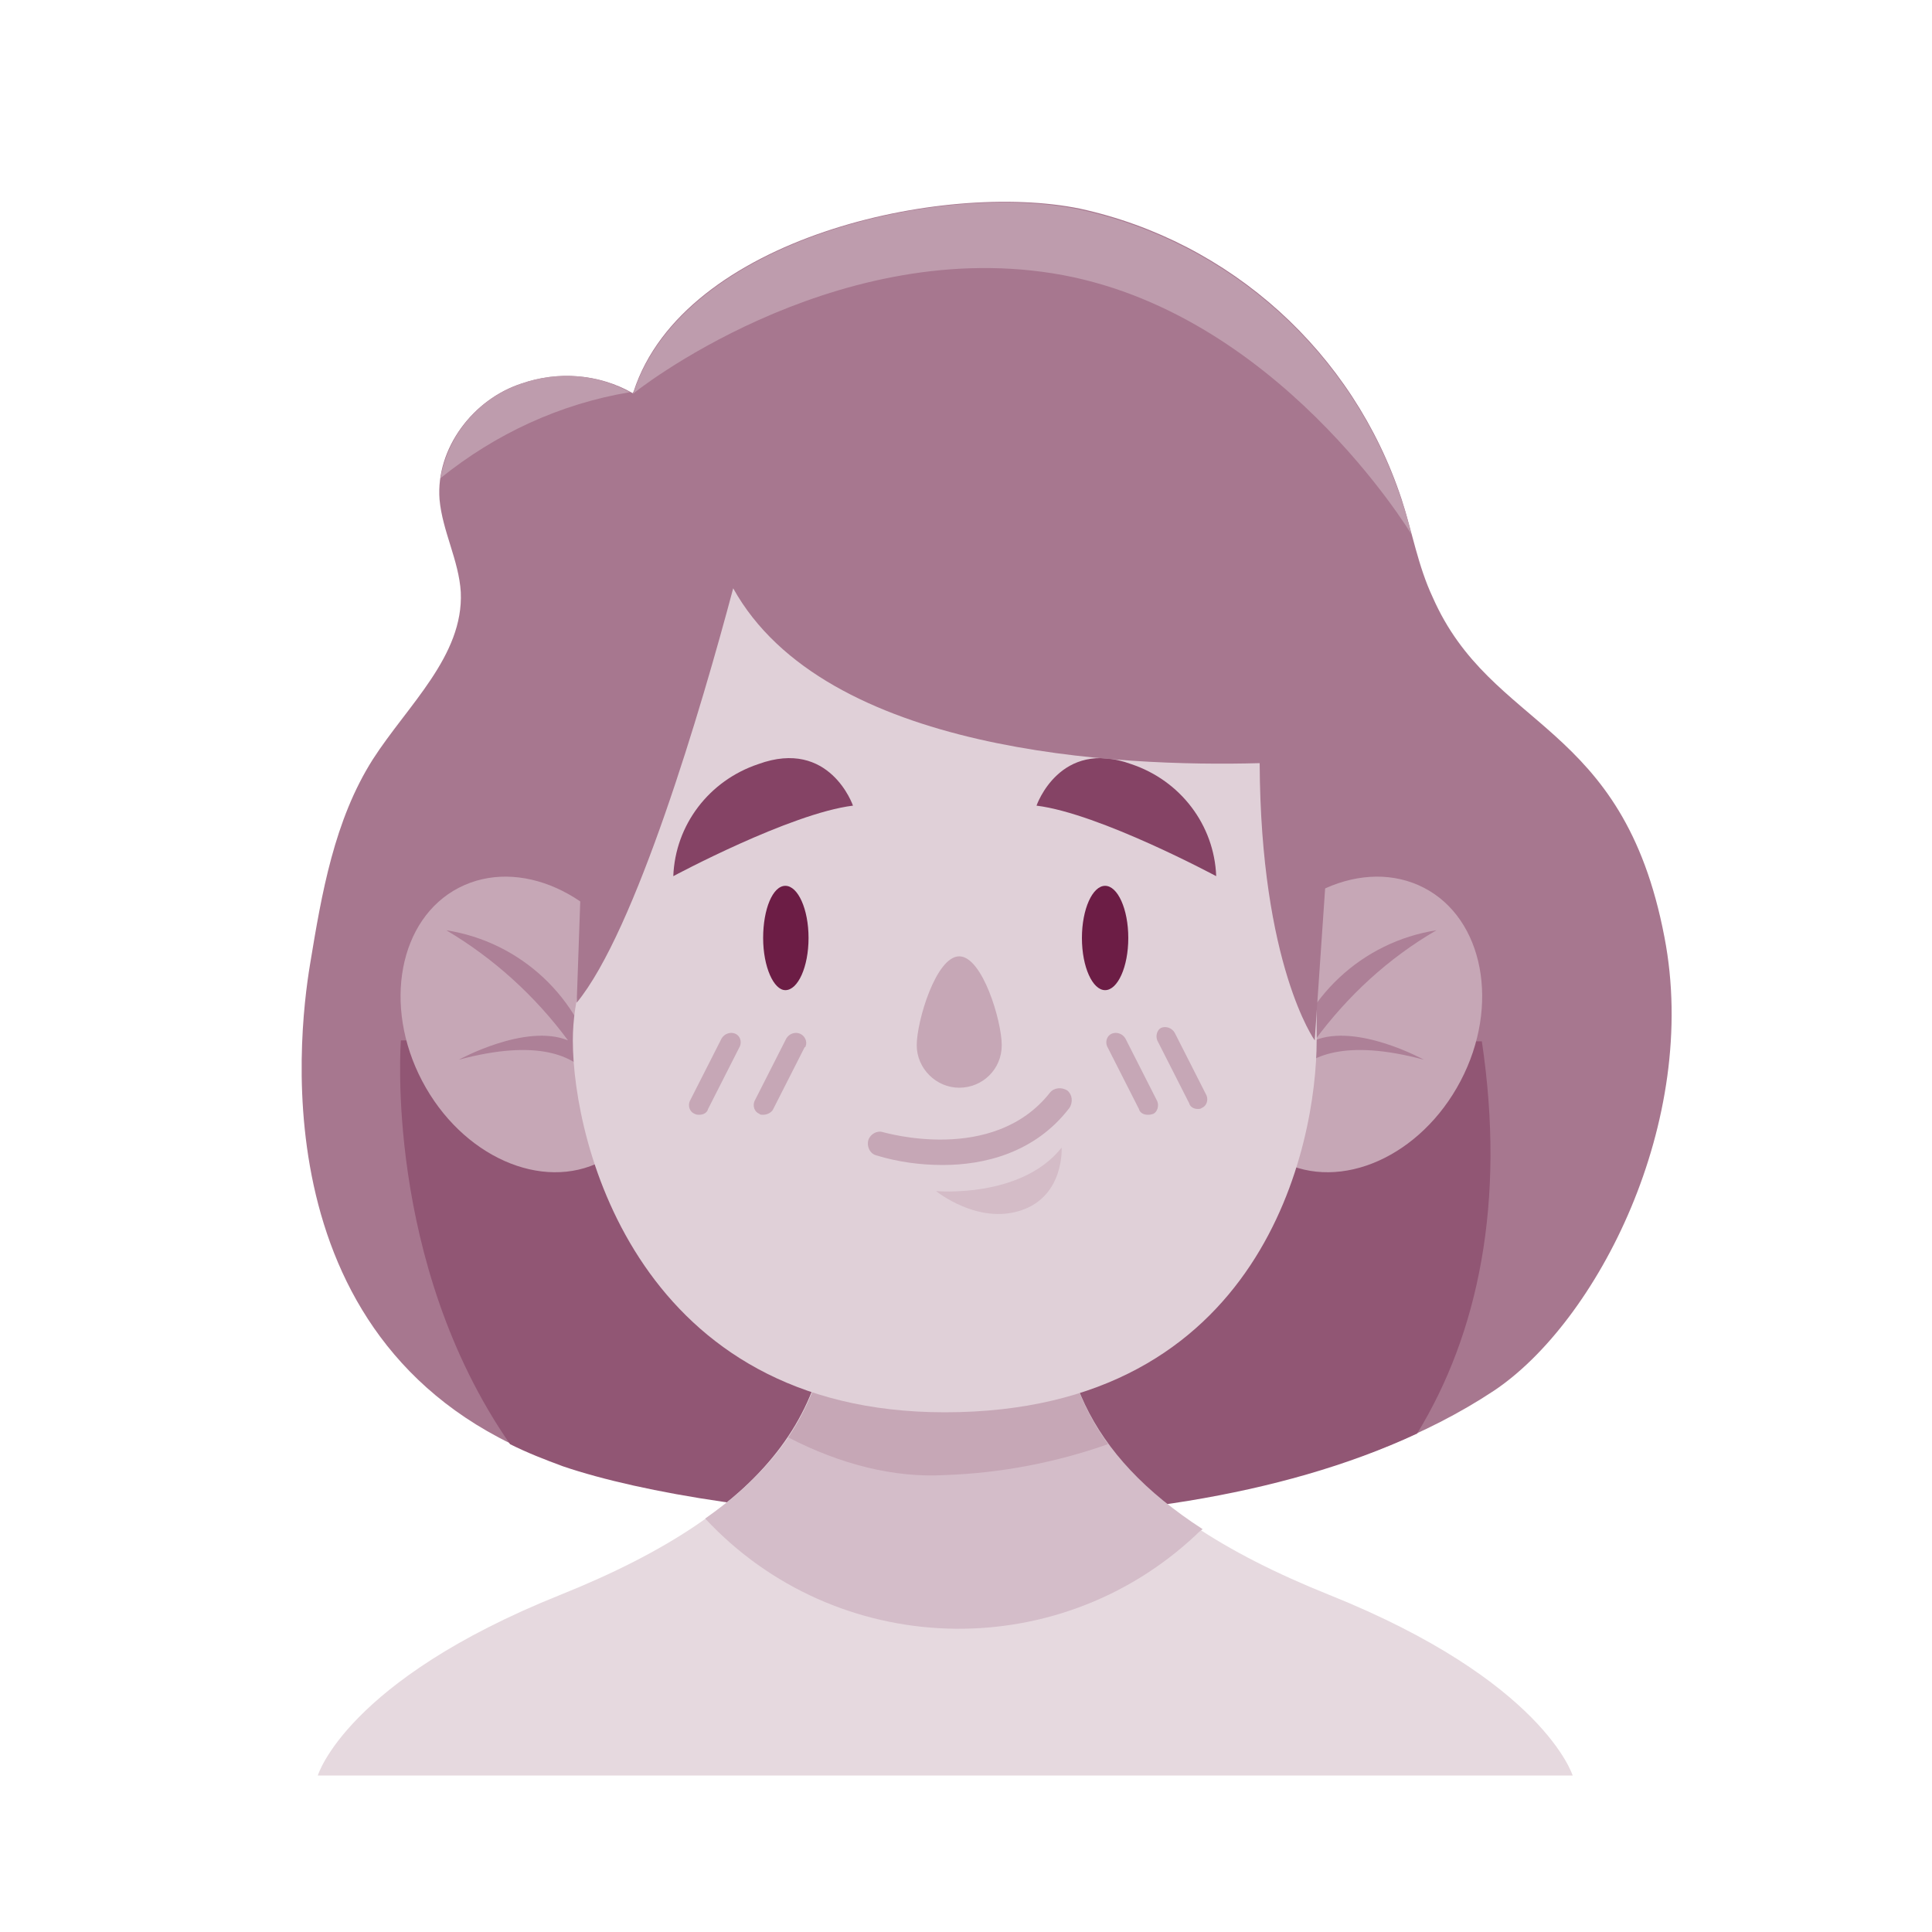
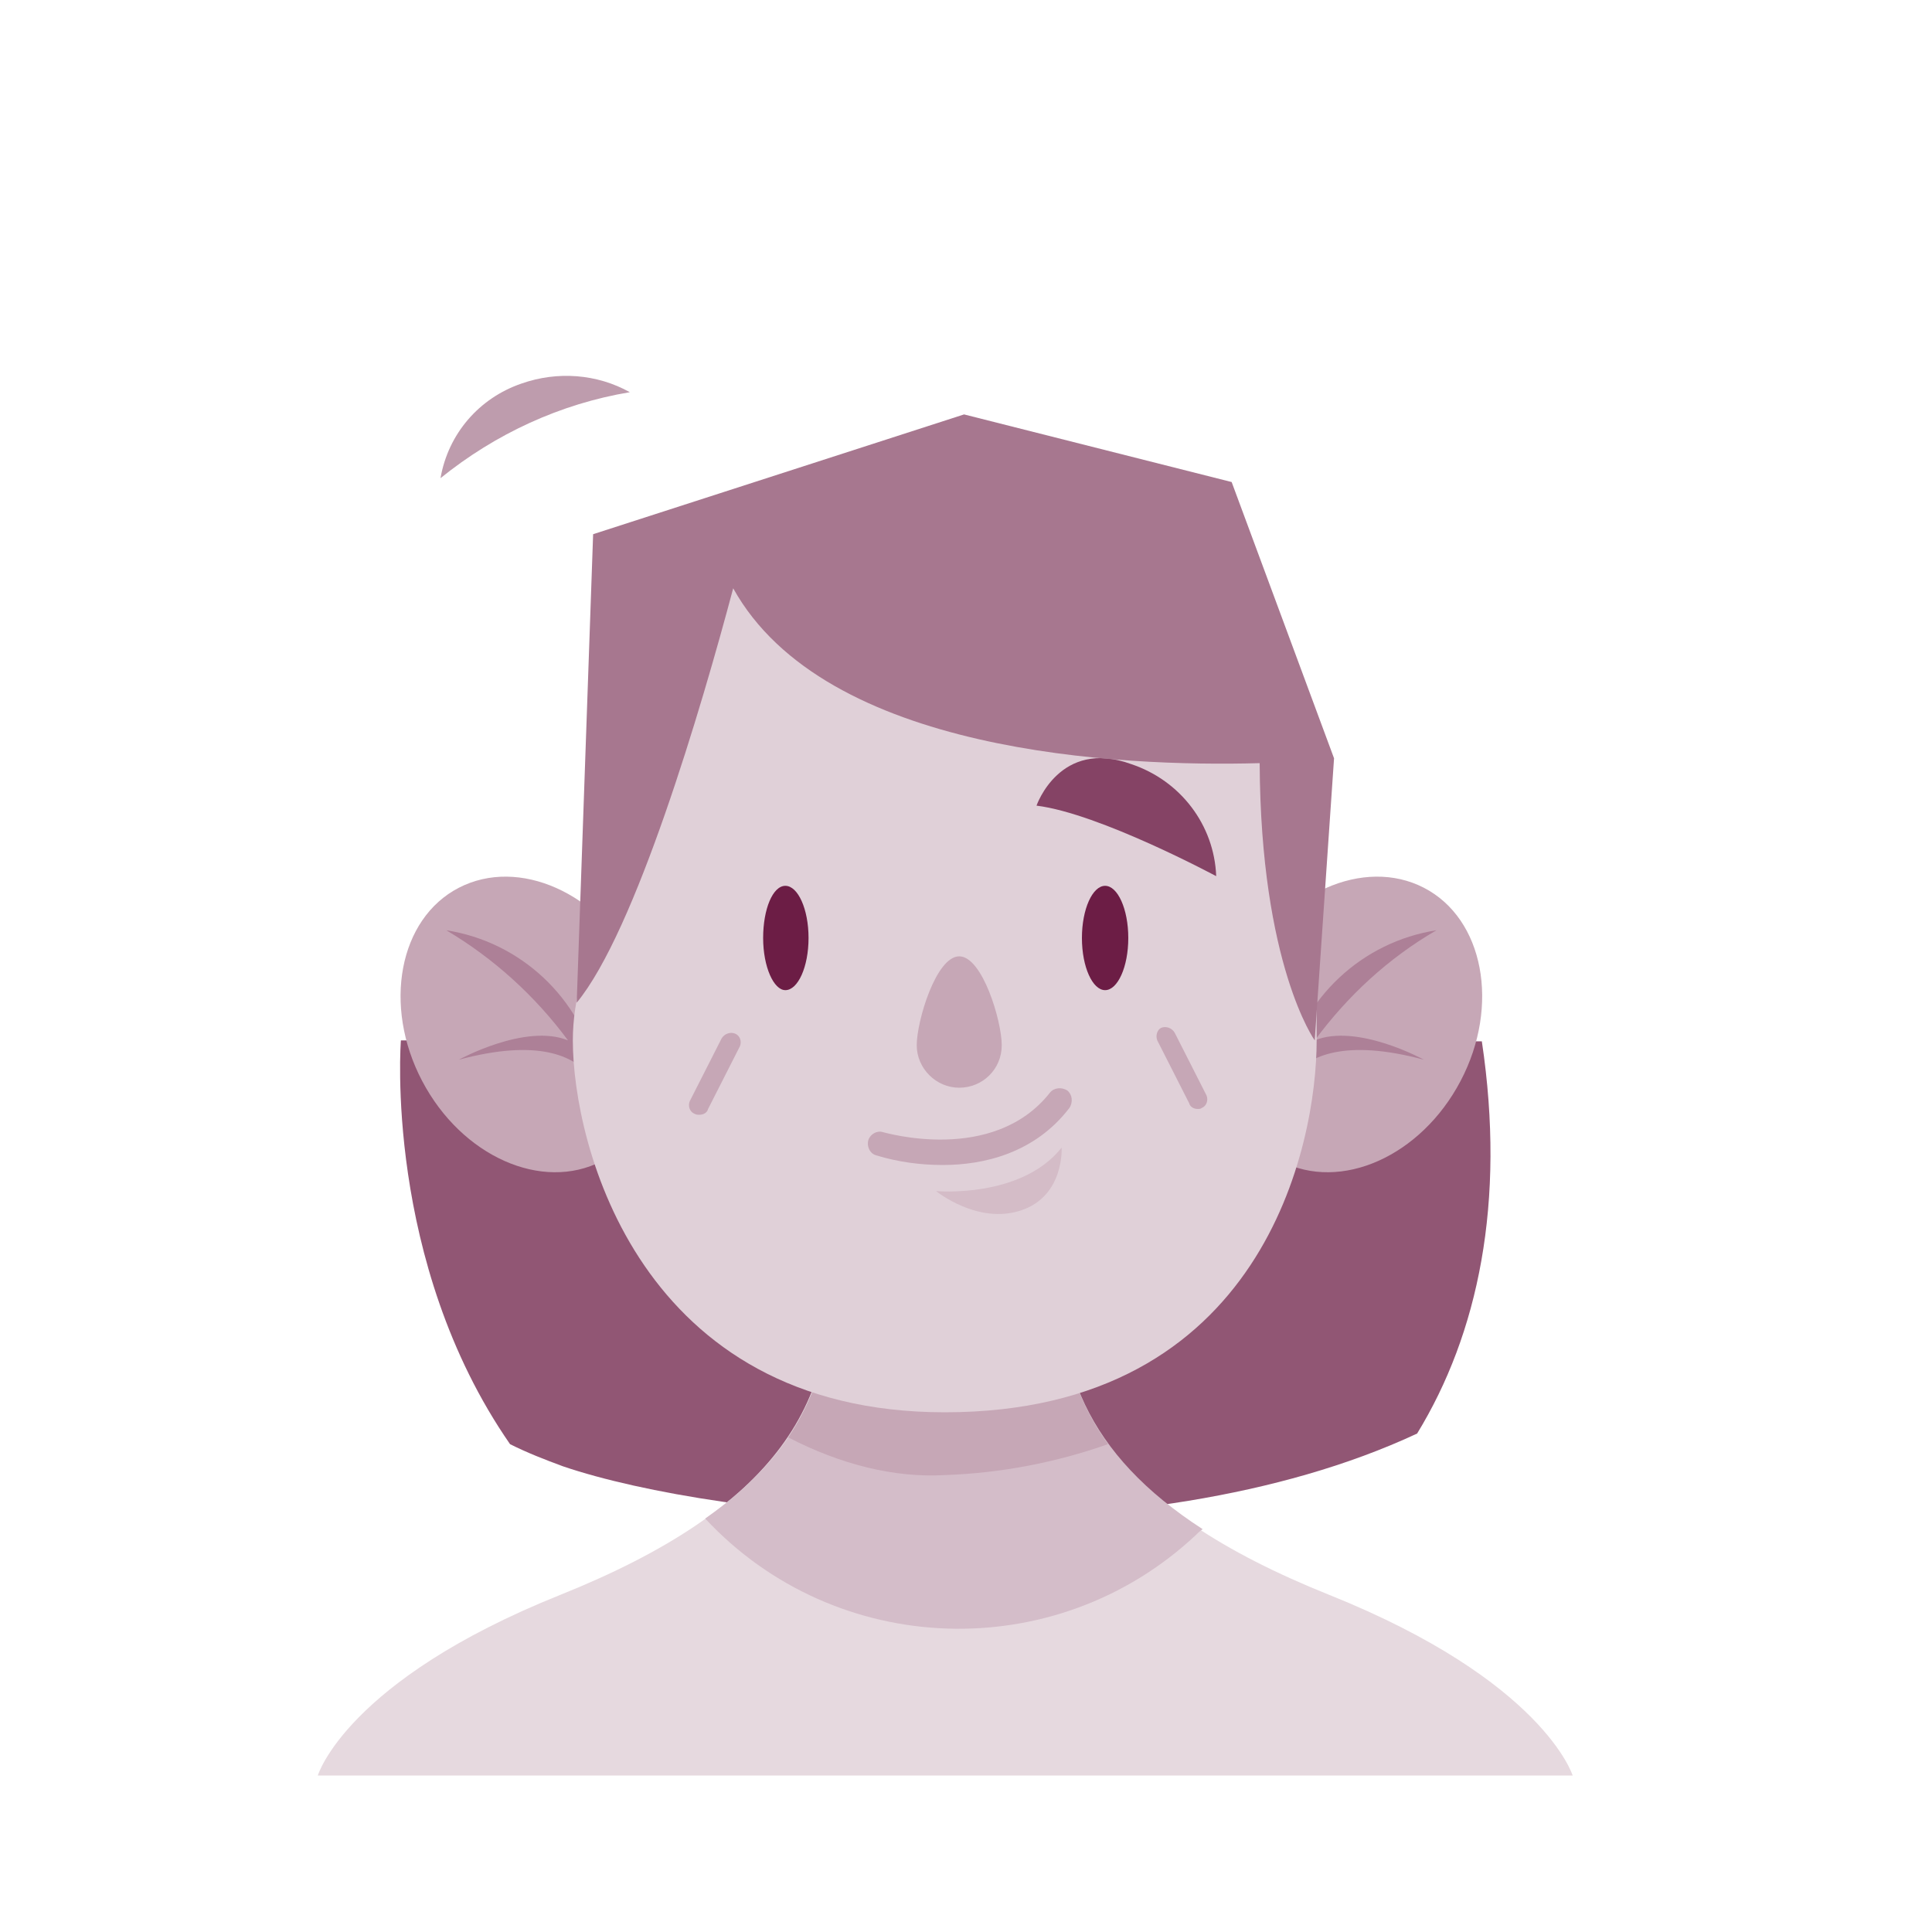
<svg xmlns="http://www.w3.org/2000/svg" xml:space="preserve" style="enable-background:new 0 0 200 200;" viewBox="0 0 200 200" y="0px" x="0px" id="Capa_1" version="1.1">
  <style type="text/css">
	.st0{fill:#A7778F;}
	.st1{fill:#915674;}
	.st2{fill:#BE9CAD;}
	.st3{fill:#E6D9DF;}
	.st4{fill:#D4BDC9;}
	.st5{fill:#C6A7B6;}
	.st6{fill:#AD8097;}
	.st7{fill:#E0D0D8;}
	.st8{opacity:0.47;fill:#C6A7B6;enable-background:new    ;}
	.st9{fill:#6C1D45;}
	.st10{fill:#854365;}
</style>
  <g id="Capa_10">
-     <path d="M32.1,99.8c1.2-7.3,2.5-14.9,6.5-21.2c3.6-5.6,9.4-10.7,9.1-17.3c-0.2-3.3-1.9-6.3-2.2-9.6   C45.1,46.4,49,41.3,54,39.7c3.8-1.3,8-1,11.5,1l0.1-0.2c5.2-15.9,32-21.8,46.2-18.9c15.6,3.4,28.3,14.9,33.3,30.1   c1.1,3.4,1.7,6.9,3.2,10.1c6.1,13.9,19.7,12.7,24,35.2c3.7,19.1-7,39.9-17.7,47c-28,18.5-78.4,13.7-96.2,7.7   C26.9,141.1,30.8,107.6,32.1,99.8z" class="st0" />
    <path d="M41.5,107.7c0,0-1.8,22.9,11.3,41.8c1.8,0.9,3.6,1.6,5.5,2.3c16.2,5.5,59.7,10,88.4-3.4   c6.3-10.3,9.2-23.9,6.7-40.6L41.5,107.7z" class="st1" />
-     <path d="M109,28.3c23.1,3.7,37.1,27,37.1,27l0,0c-0.3-1.2-0.6-2.4-1-3.5c-5-15.2-17.7-26.7-33.3-30.1   c-14.2-3-41,3-46.2,18.9l-0.1,0.2C65.5,40.7,85.8,24.6,109,28.3z" class="st2" />
    <path d="M54,39.7c-4.4,1.5-7.6,5.2-8.4,9.8c5.7-4.6,12.4-7.7,19.6-8.9C61.8,38.7,57.7,38.4,54,39.7z" class="st2" />
    <path d="M58,165.1c22.2-8.9,29.5-20,27.6-36h24.4c-1.9,16,5.4,27.1,27.6,36c22.2,8.9,25.2,18.7,25.2,18.7H32.9   C32.9,183.8,35.8,174,58,165.1z" class="st3" />
    <path d="M110.1,129.1H85.7c1.4,11.6-2.1,20.7-12.7,28.1c13.5,14.5,36.3,15.3,50.8,1.7c0.2-0.2,0.4-0.4,0.7-0.6   C112.6,150.6,108.7,141.3,110.1,129.1z" class="st4" />
    <path d="M100.9,129.1H85.7c0.9,7.5-0.3,14-4.1,19.7c5.4,2.8,11,4.2,16.2,3.9c5.8-0.2,11.5-1.3,16.9-3.2   c-4.2-5.8-5.5-12.5-4.6-20.4L100.9,129.1z" class="st5" />
    <path d="M66.1,100.2c4.1,7.8,2.4,16.8-3.8,20s-14.5-0.5-18.6-8.3s-2.4-16.8,3.8-20C53.7,88.7,62,92.4,66.1,100.2z" class="st5" />
    <path d="M62.5,115.1c0-0.3-0.1-0.6-0.1-0.9c0,0.2,0.1,0.4,0.1,0.6c0-1.3-0.2-2.7-0.7-3.9c-1.7-7.6-7.9-13.4-15.6-14.6   c4.9,2.9,9.2,6.8,12.6,11.4c-4.4-1.8-11.3,2-11.3,2c8.2-2.2,11.9-0.4,13.6,1.7C61.7,112.7,62.2,113.9,62.5,115.1z" class="st6" />
    <path d="M128.8,100.2c-4.1,7.8-2.4,16.8,3.8,20s14.5-0.5,18.6-8.3s2.4-16.8-3.8-20C141.2,88.7,132.8,92.4,128.8,100.2z" class="st5" />
    <path d="M132.4,115.1c0-0.3,0.1-0.6,0.1-0.9c0,0.2-0.1,0.4-0.1,0.6c0-1.3,0.2-2.7,0.7-3.9c1.7-7.6,7.9-13.4,15.6-14.6   c-5,2.9-9.2,6.8-12.6,11.4c4.4-1.8,11.3,2,11.3,2c-8.2-2.2-11.9-0.4-13.6,1.7C133.2,112.7,132.7,113.9,132.4,115.1z" class="st6" />
    <path d="M97.8,146.2c33,0,38.5-27.7,38.5-38.5V83.9c0-15.8-12.8-28.6-28.6-28.6H87.9c-15.8,0-19.6,8.9-22.4,31.3   c-0.7,5.5-6.2,12.3-6.2,21.1C59.3,118.5,66.2,146.2,97.8,146.2z" class="st7" />
    <path d="M96.9,123.3c0,0,8.8,0.8,13-4.5c0,0,0.3,5-4.2,6.5S96.9,123.3,96.9,123.3z" class="st8" />
    <path d="M116.8,97.1c0,3-1.1,5.4-2.4,5.4s-2.4-2.4-2.4-5.4s1.1-5.4,2.4-5.4S116.8,94.1,116.8,97.1z" class="st9" />
    <path d="M79,97.1c0,3,1.1,5.4,2.3,5.4c1.3,0,2.4-2.4,2.4-5.4s-1.1-5.4-2.4-5.4S79,94.1,79,97.1z" class="st9" />
-     <path d="M69.7,90.7c0,0,12.1-6.5,18.6-7.3c0,0-2.4-7-9.8-4.3C73.4,80.8,69.9,85.4,69.7,90.7z" class="st10" />
    <path d="M125.9,90.7c0,0-12.1-6.5-18.6-7.3c0,0,2.4-7,9.8-4.3C122.2,80.8,125.7,85.4,125.9,90.7z" class="st10" />
    <path d="M103.7,108.2c0,2.5-2,4.4-4.4,4.4s-4.4-2-4.4-4.4c0-2.5,2-9.2,4.4-9.2S103.7,105.7,103.7,108.2z" class="st5" />
-     <path d="M79,115.4c-0.2,0-0.3,0-0.4-0.1c-0.5-0.2-0.7-0.8-0.5-1.3c0,0,0,0,0,0l3.3-6.5c0.3-0.5,0.9-0.7,1.4-0.5   c0.5,0.2,0.8,0.8,0.6,1.3c0,0,0,0.1-0.1,0.1l-3.3,6.5C79.8,115.2,79.4,115.4,79,115.4z" class="st5" />
    <path d="M72.4,115.4c-0.2,0-0.3,0-0.5-0.1c-0.5-0.2-0.7-0.8-0.5-1.3c0,0,0,0,0,0l3.3-6.5c0.3-0.5,0.9-0.7,1.4-0.5   c0.5,0.2,0.7,0.8,0.5,1.3c0,0,0,0,0,0l-3.3,6.5C73.2,115.2,72.8,115.4,72.4,115.4z" class="st5" />
-     <path d="M118.8,115.4c-0.4,0-0.8-0.2-0.9-0.6l-3.3-6.5c-0.2-0.5,0-1.1,0.5-1.3c0,0,0,0,0,0c0.5-0.2,1.1,0,1.4,0.5   l3.3,6.5c0.2,0.5,0,1.1-0.4,1.3c0,0,0,0,0,0C119.1,115.4,119,115.4,118.8,115.4z" class="st5" />
    <path d="M124,114.8c-0.4,0-0.8-0.2-0.9-0.6l-3.3-6.5c-0.2-0.5,0-1.1,0.4-1.3c0,0,0,0,0,0c0.5-0.2,1.1,0,1.4,0.5   l3.3,6.5c0.2,0.5,0,1.1-0.5,1.3c0,0,0,0,0,0C124.3,114.8,124.1,114.8,124,114.8z" class="st5" />
    <path d="M97.6,120.6c-2.3,0-4.6-0.3-6.9-1c-0.7-0.2-1-1-0.8-1.6c0.2-0.6,0.9-1,1.5-0.8c0.1,0,11.4,3.4,17.3-4.1   c0.4-0.5,1.2-0.6,1.8-0.2c0.5,0.4,0.6,1.2,0.2,1.8C107.1,119.4,101.8,120.6,97.6,120.6z" class="st5" />
    <path d="M127.5,49.9l-27.7-7L61.4,55.3l-1.7,48.5c6.1-7.4,12.9-30.5,16.2-42.9c9.5,17.1,40,18.5,54.5,18.1   c0.1,20.9,5.7,28.7,5.7,28.7l2-29.2L127.5,49.9z" class="st0" />
  </g>
</svg>